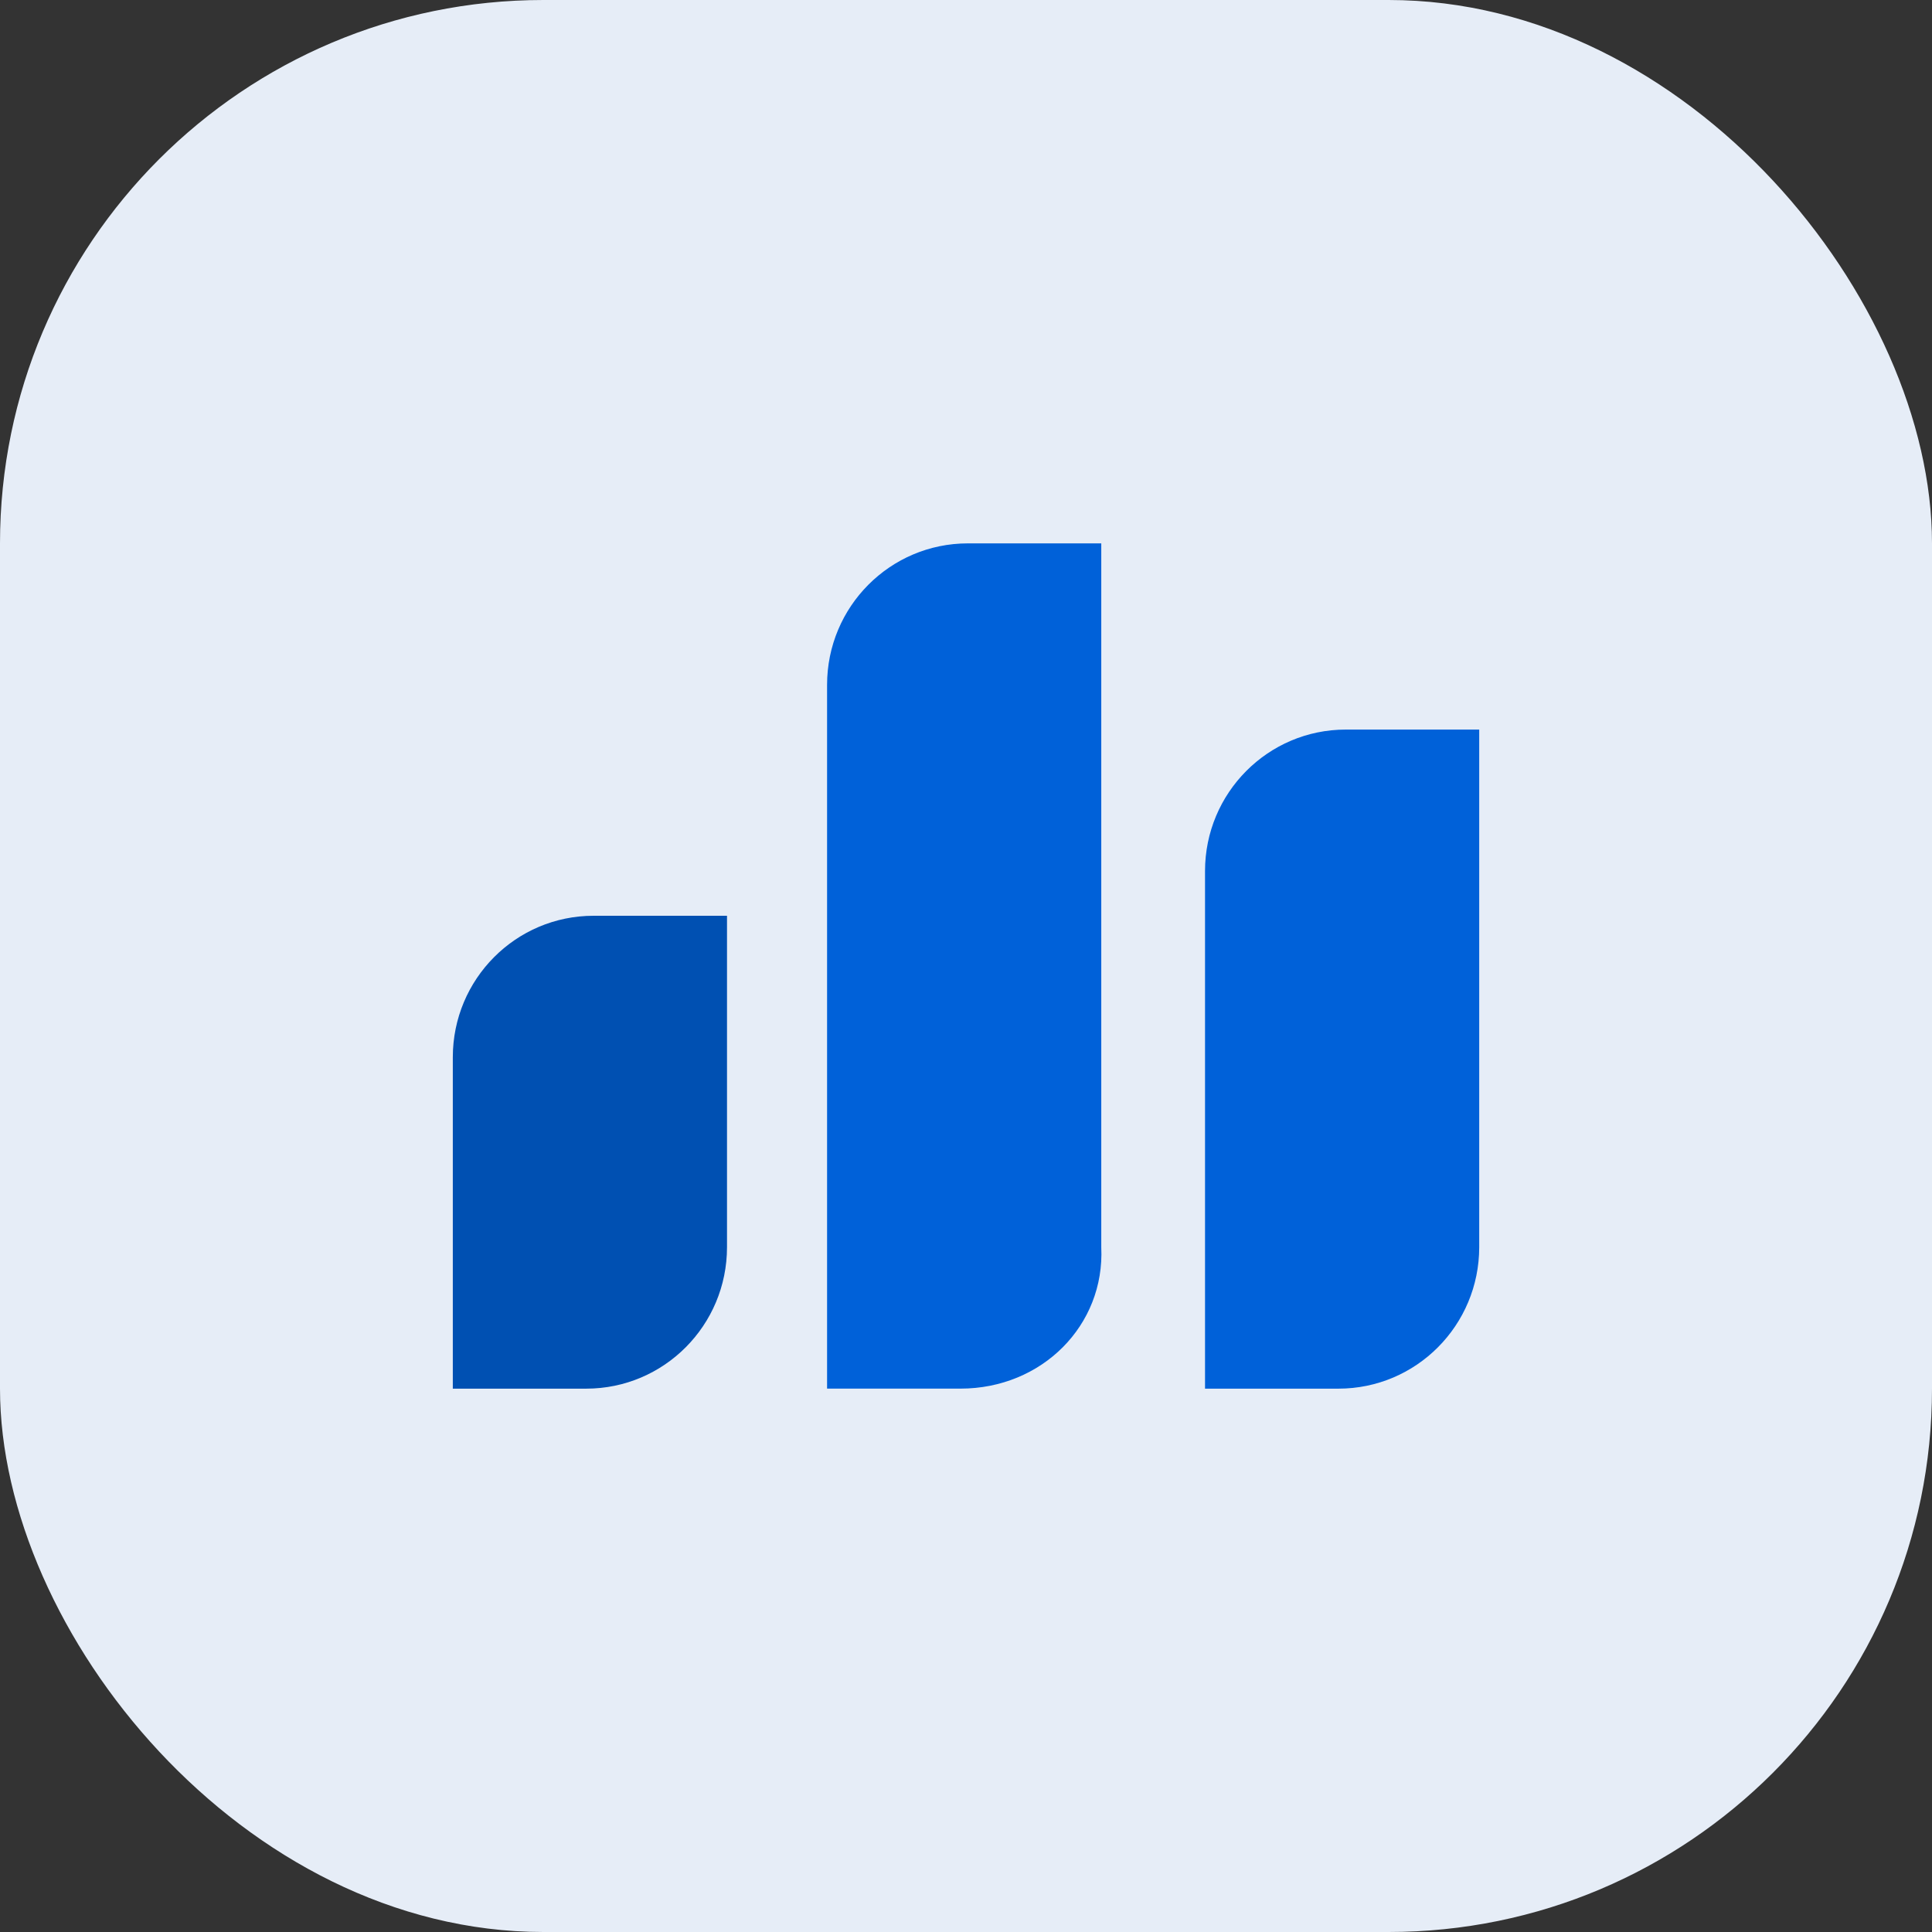
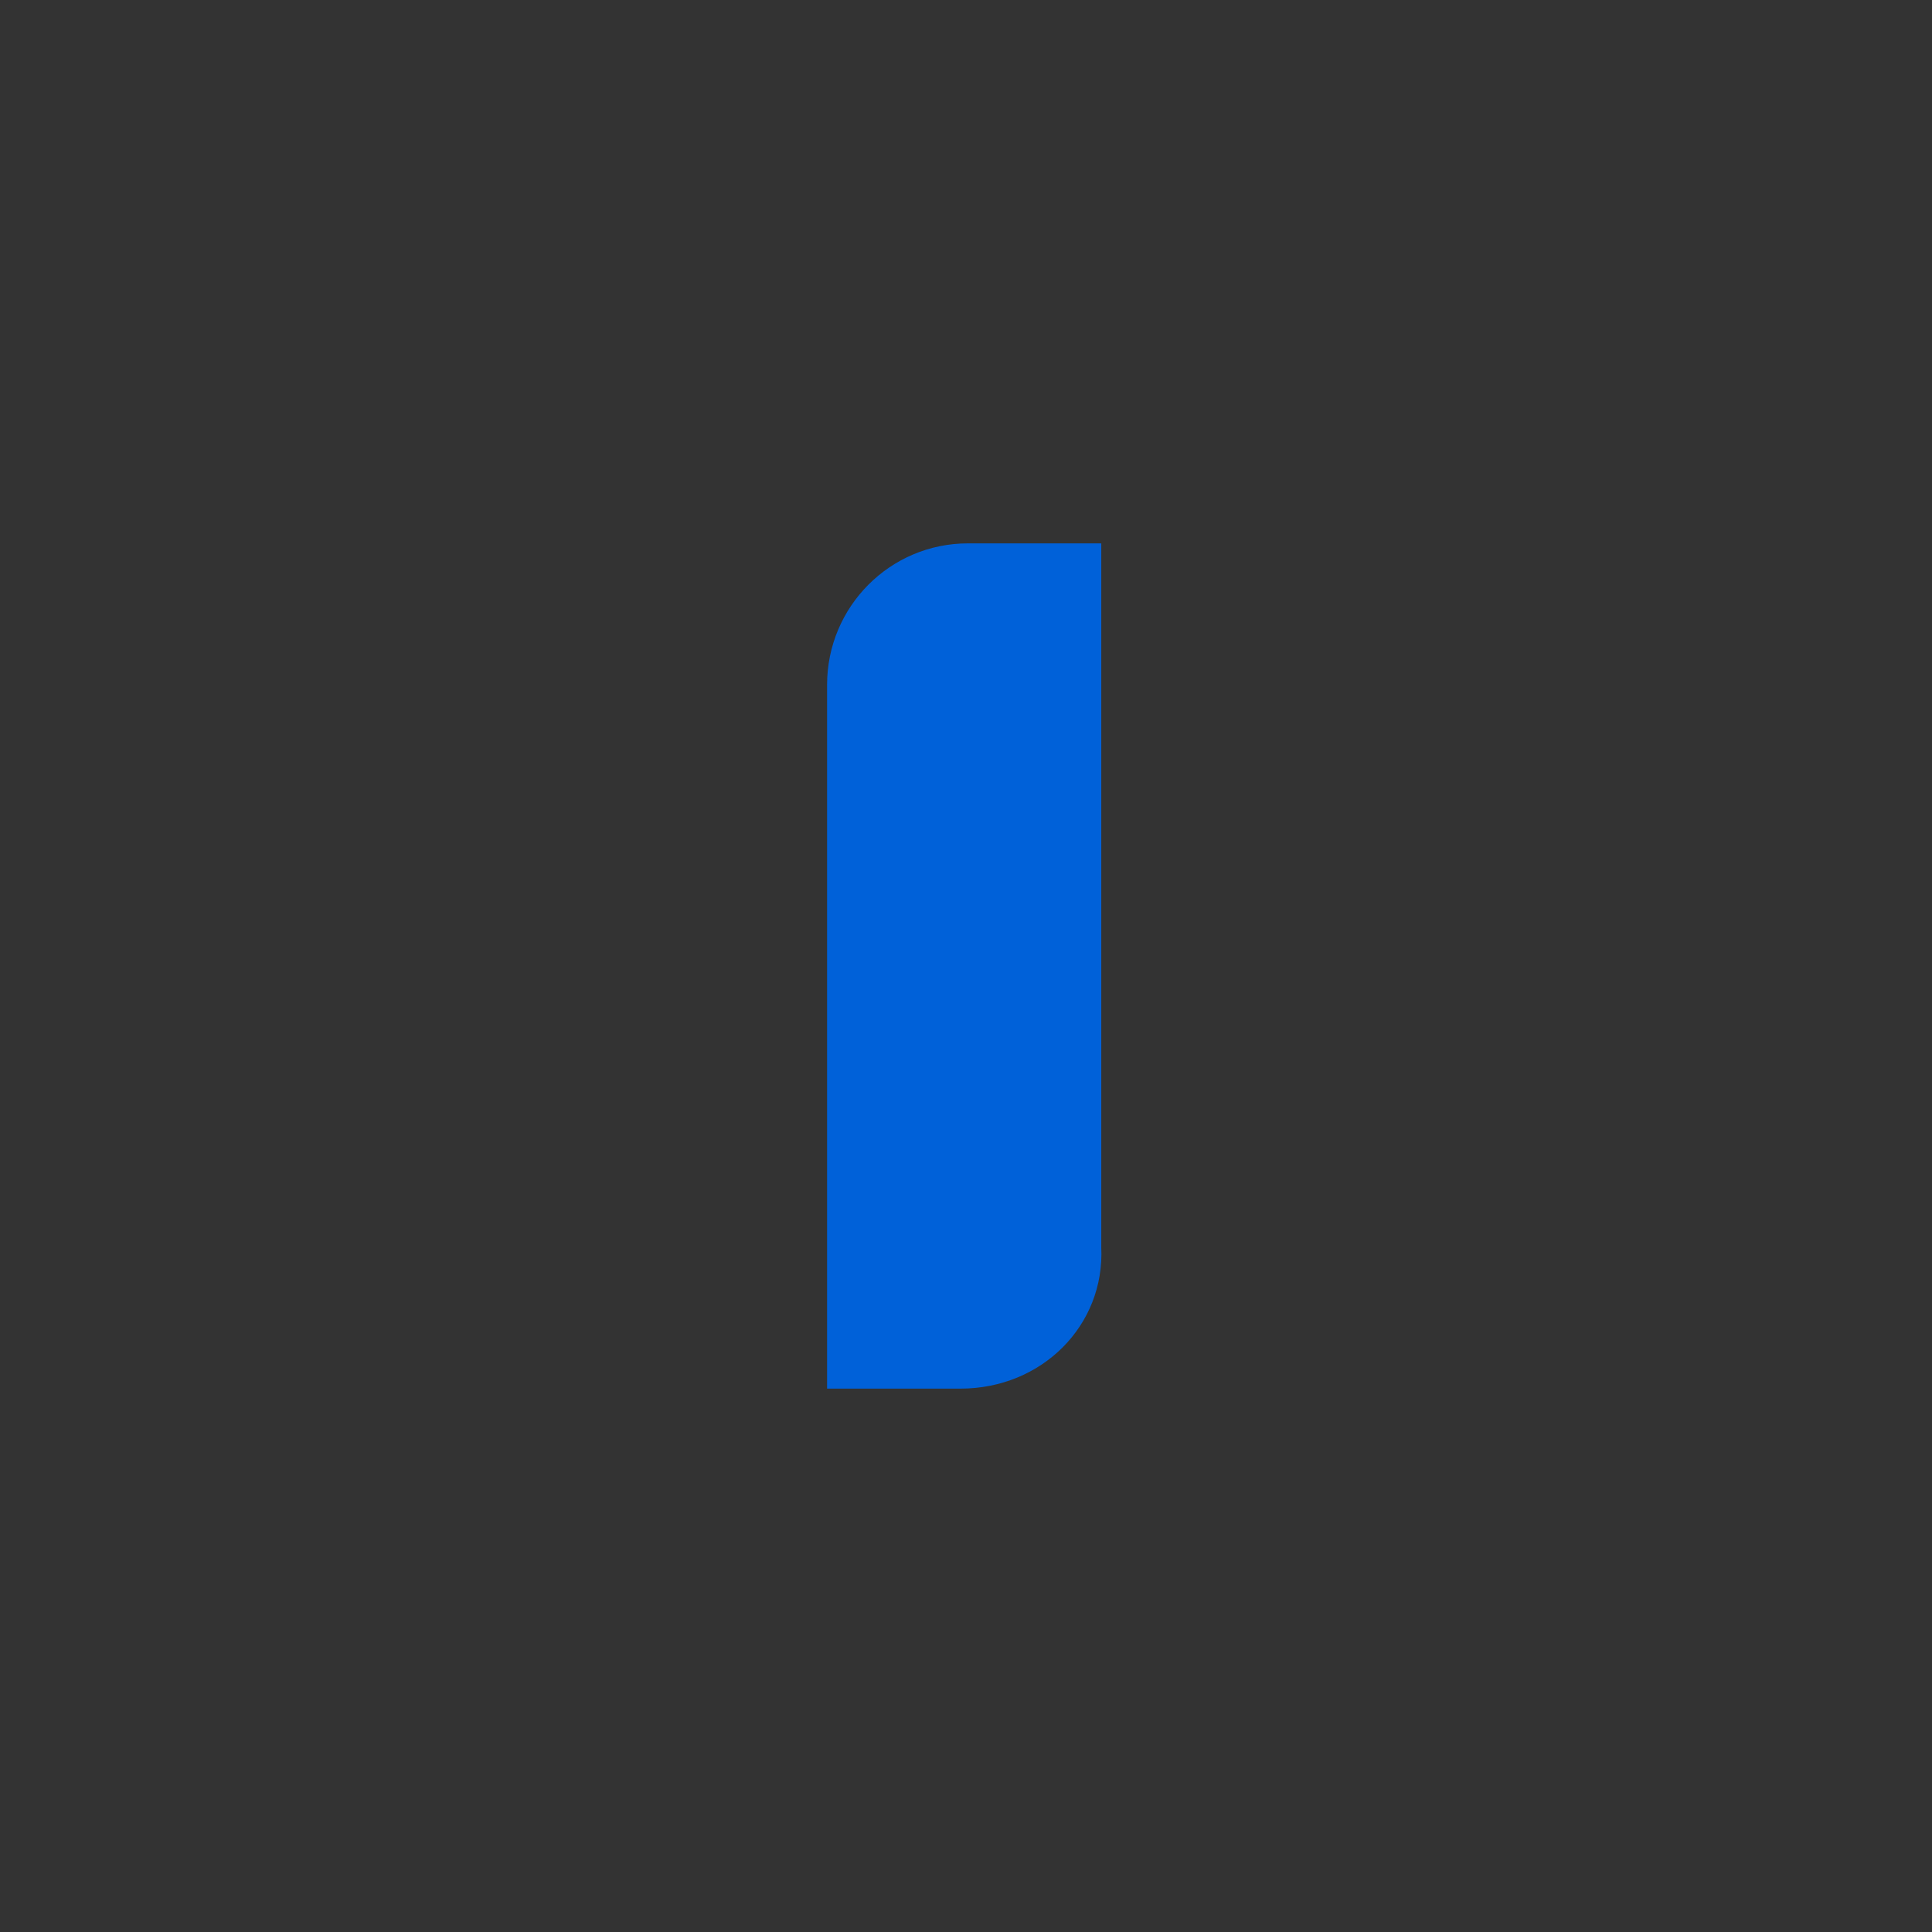
<svg xmlns="http://www.w3.org/2000/svg" width="64" height="64" viewBox="0 0 64 64" fill="none">
  <rect x="0" y="0" width="64" height="64" fill="#333333" stroke="none" />
-   <rect width="64" height="64" rx="18" fill="#E6EDF7" />
-   <path d="M19.419 46.001H15V35.023C15 32.433 17.087 30.336 19.664 30.336H24.083V41.314C24.083 43.904 21.996 46.001 19.419 46.001Z" fill="#0050B2" />
  <path d="M31.817 46H27.398V22.687C27.398 20.097 29.485 18 32.063 18H36.481V41.313C36.604 43.903 34.517 46 31.817 46Z" fill="#0061D9" />
-   <path d="M44.337 46.001H39.918V28.855C39.918 26.265 42.005 24.168 44.582 24.168H49.001V41.313C49.001 43.904 46.914 46.001 44.337 46.001Z" fill="#0061D9" />
</svg>